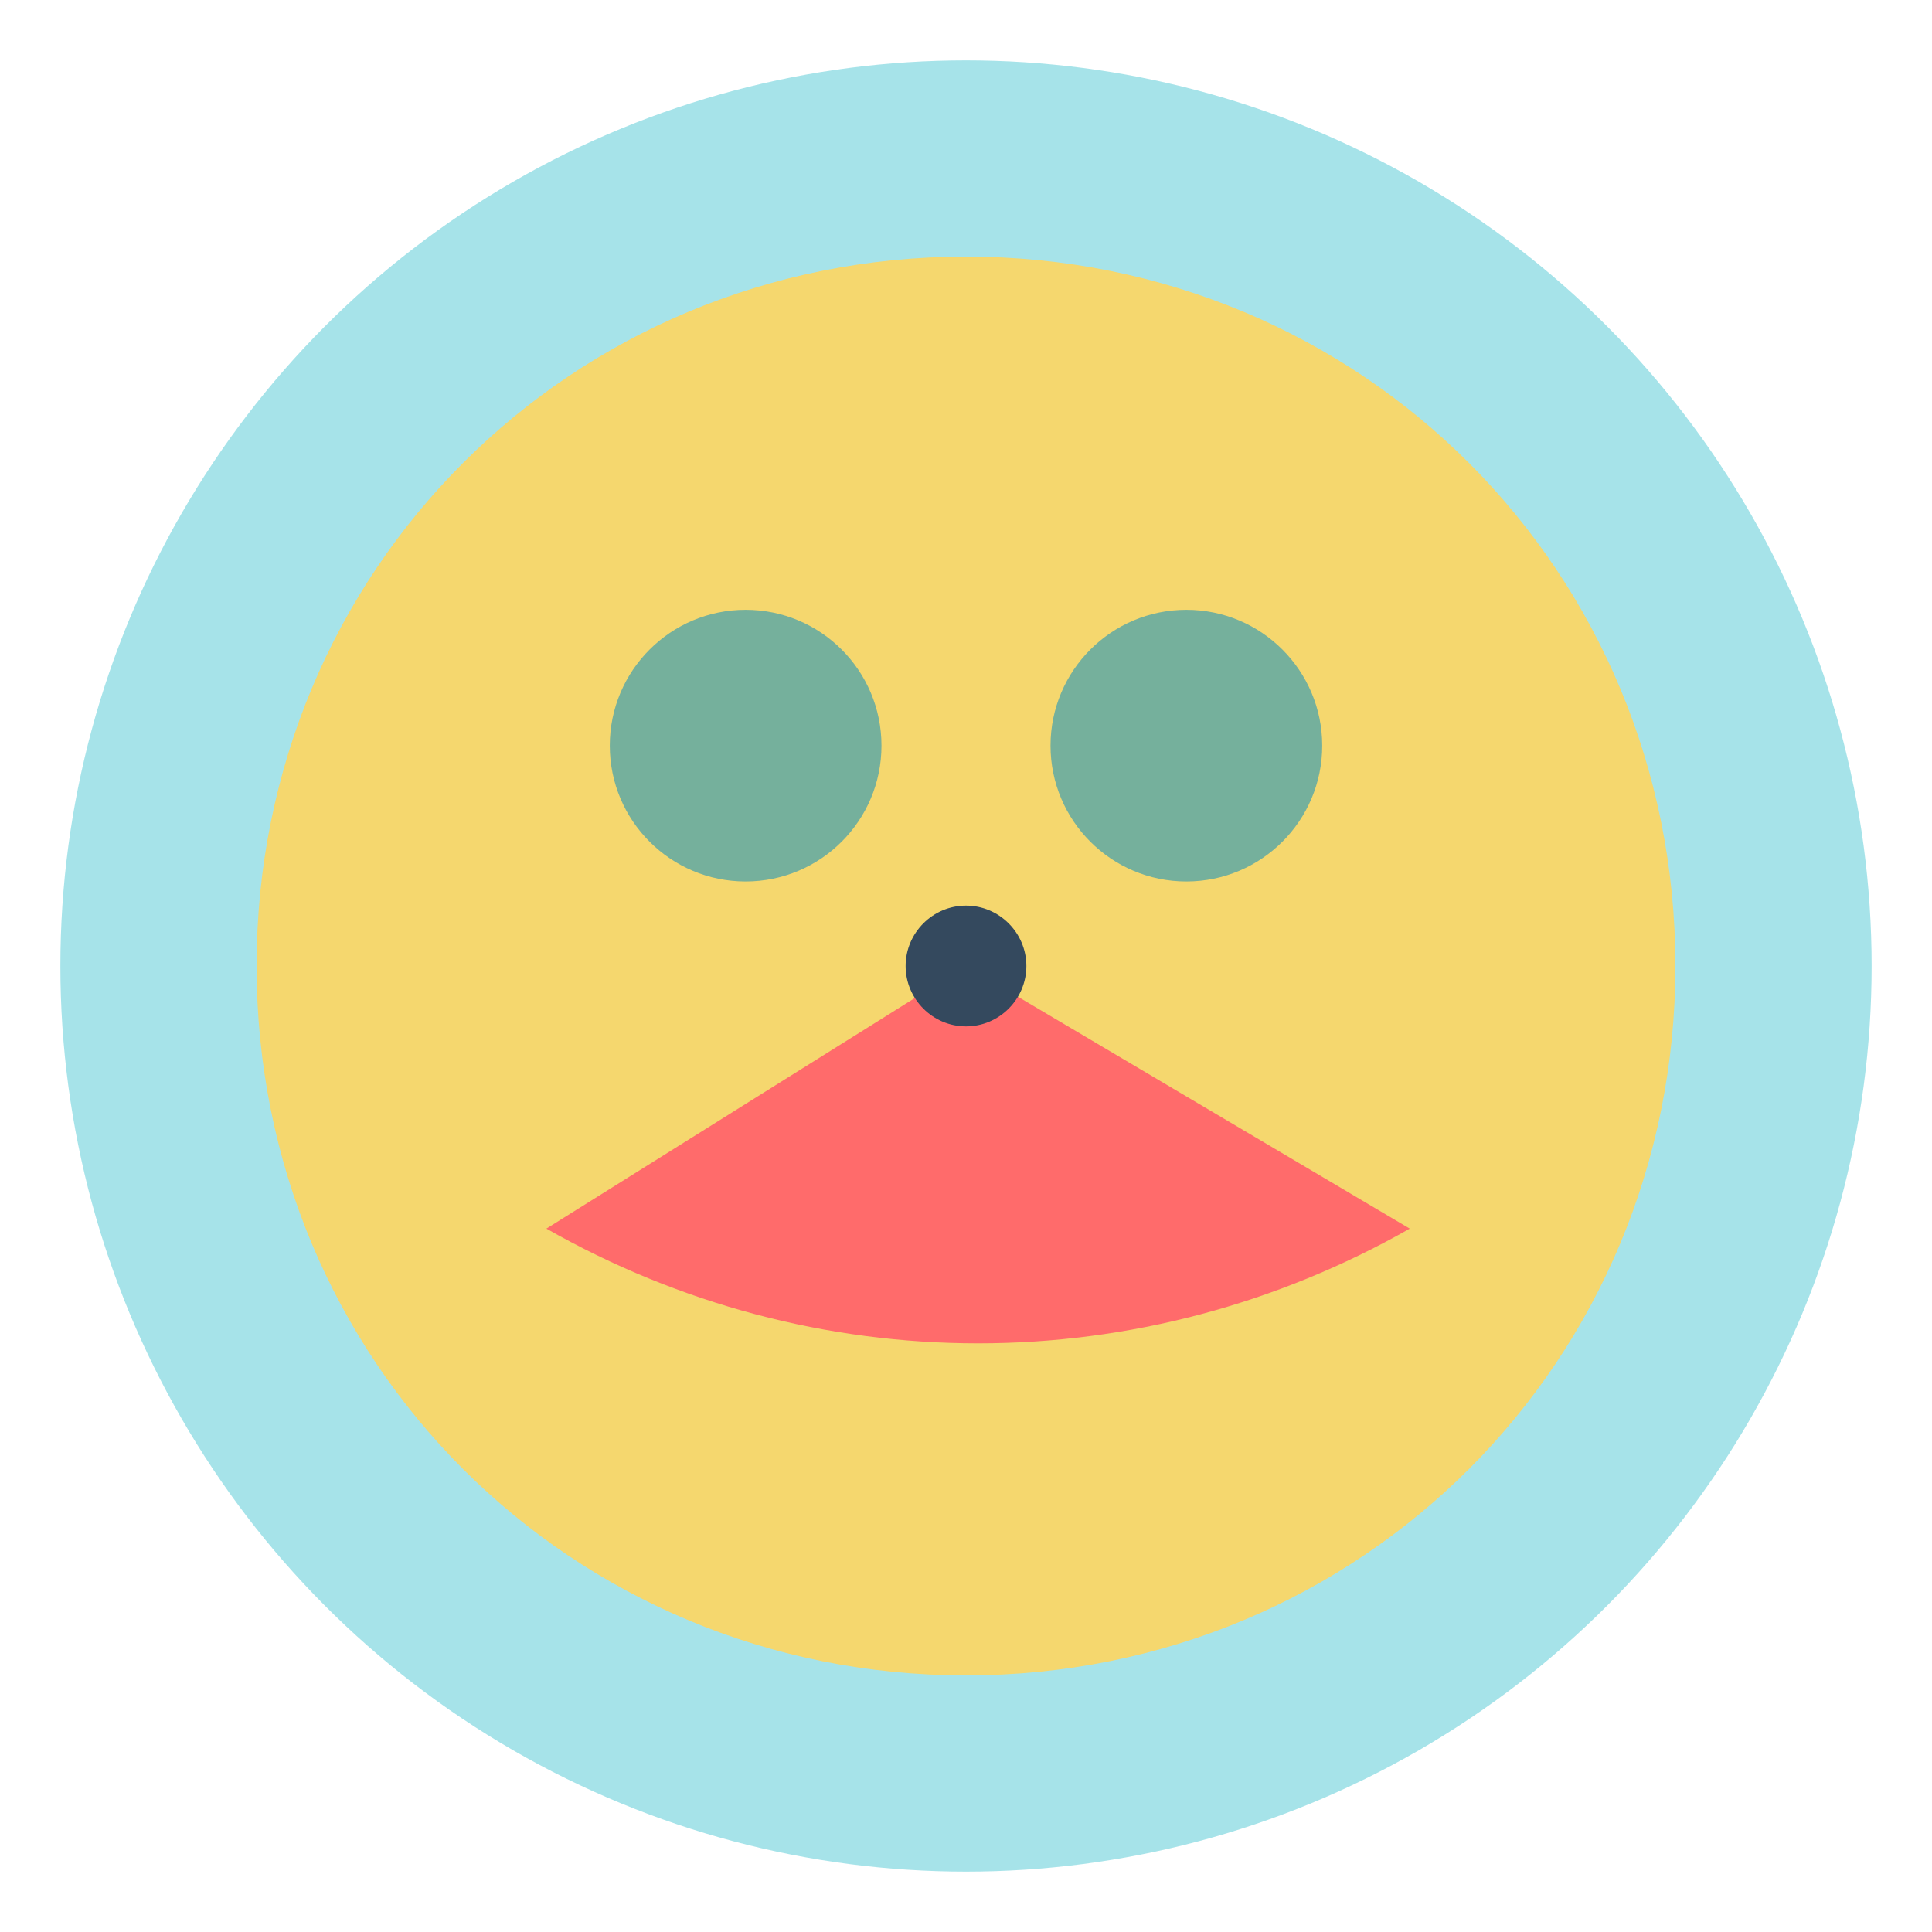
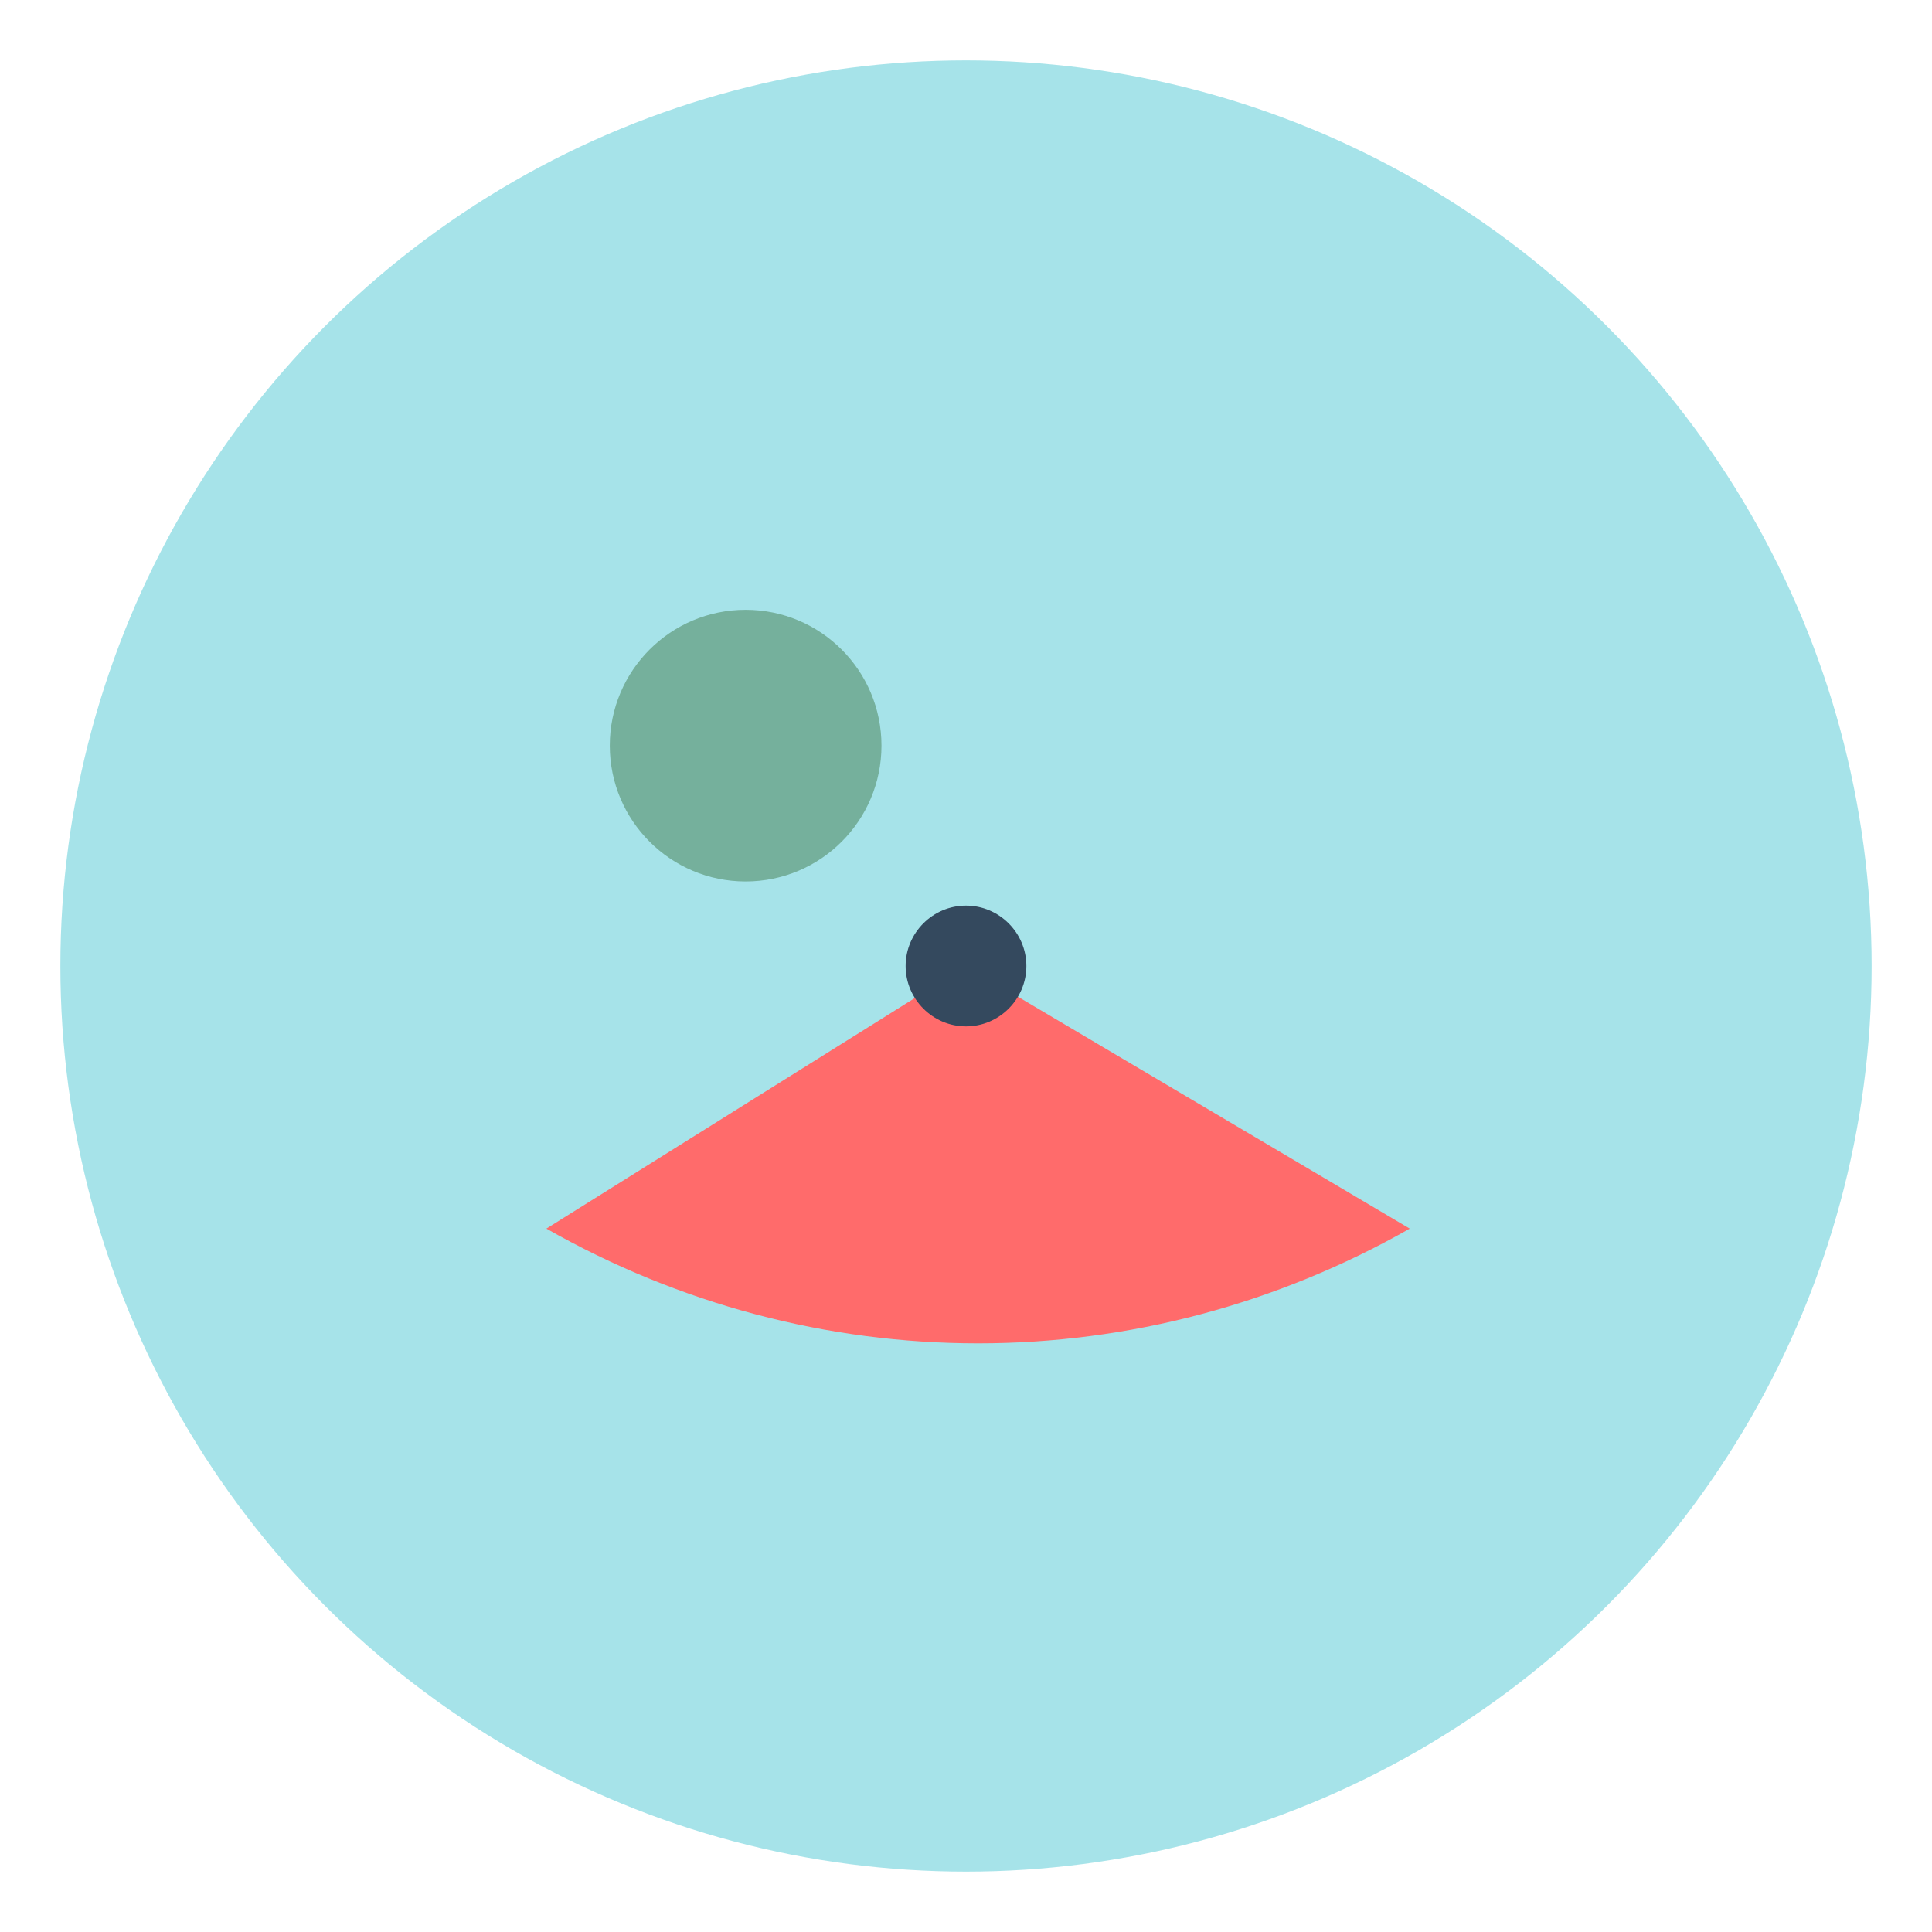
<svg xmlns="http://www.w3.org/2000/svg" version="1.1" id="Layer_1" viewBox="0 0 64 64" enable-background="new 0 0 64 64" xml:space="preserve">
  <circle fill="#A6E3E9" cx="32" cy="32" r="30" />
-   <path fill="#F5D76E" d="M32,8.5c-13.1,0-23.5,10.4-23.5,23.5S18.9,55.5,32,55.5S55.5,45.1,55.5,32S45.1,8.5,32,8.5z" />
  <circle fill="#75B09C" cx="24.7" cy="24.7" r="4.5" />
-   <circle fill="#75B09C" cx="39.3" cy="24.7" r="4.5" />
-   <path fill="#FF6B6B" d="M32,32L18.1,40.7c4.4,2.5,9.3,3.8,14.3,3.8s9.9-1.3,14.3-3.8L32,32z" />
+   <path fill="#FF6B6B" d="M32,32L18.1,40.7c4.4,2.5,9.3,3.8,14.3,3.8s9.9-1.3,14.3-3.8L32,32" />
  <path fill="#34495E" d="M32,34c-1.1,0-2-0.9-2-2s0.9-2,2-2s2,0.9,2,2S33.1,34,32,34z" />
</svg>